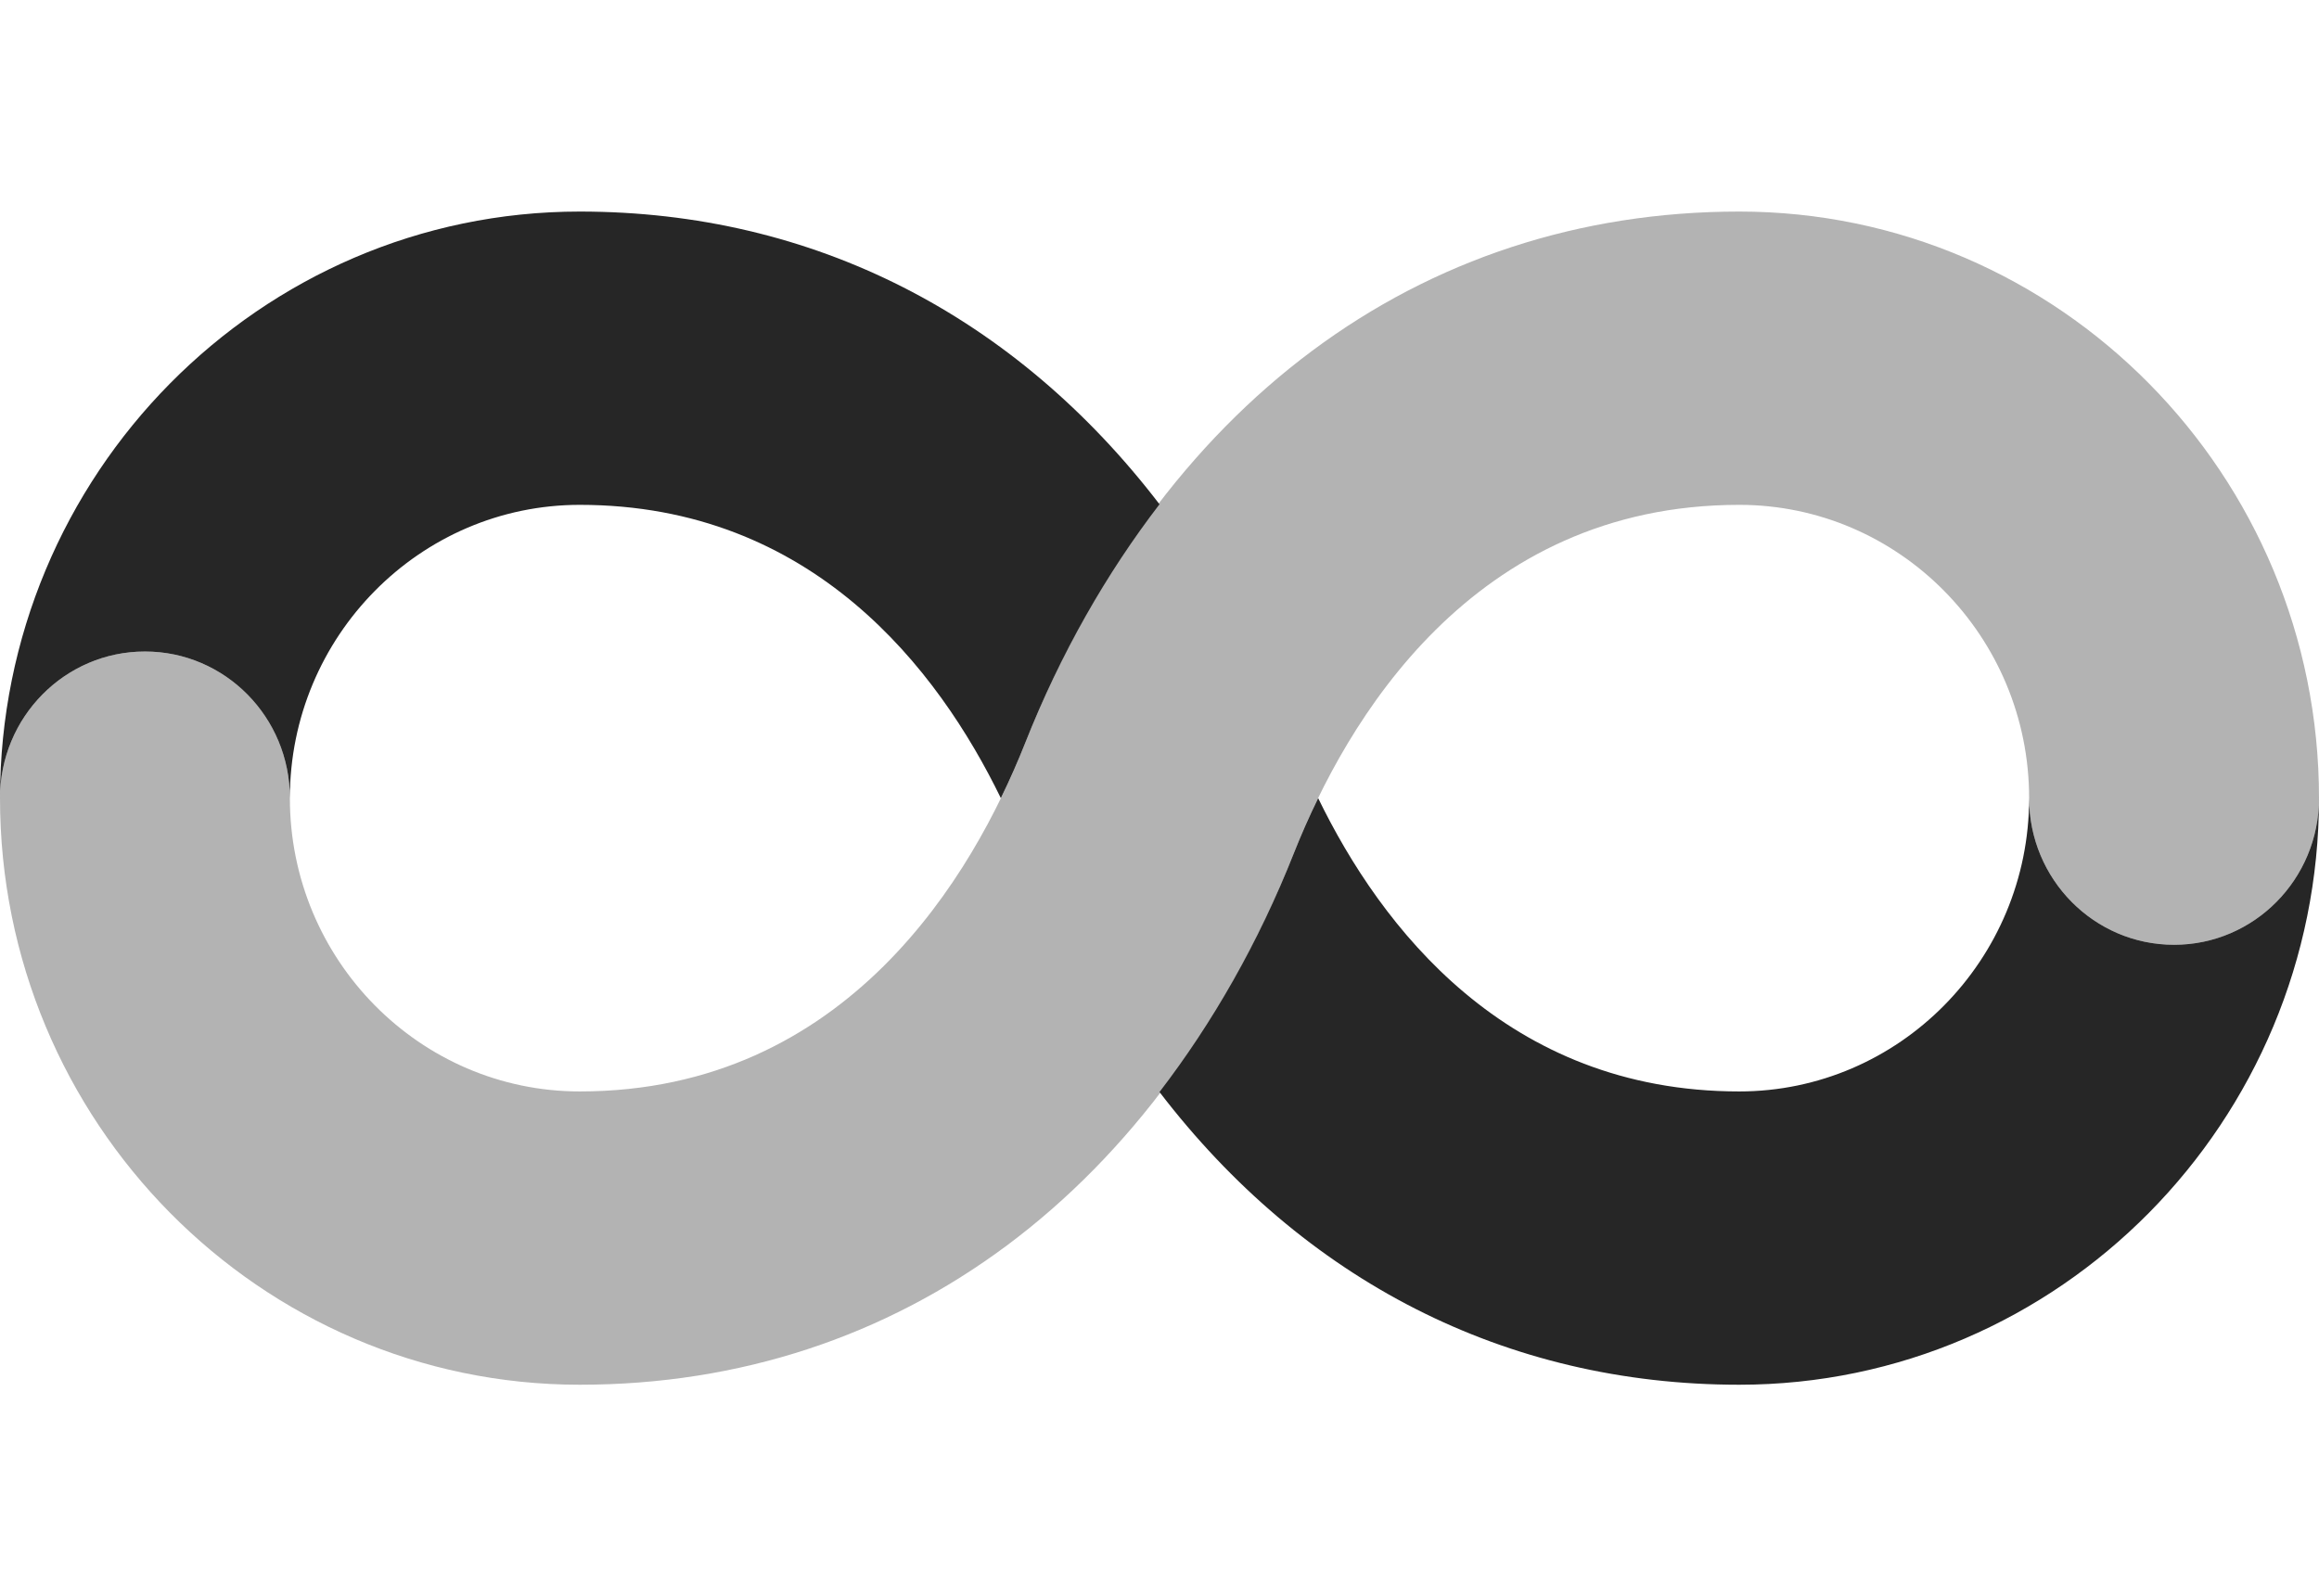
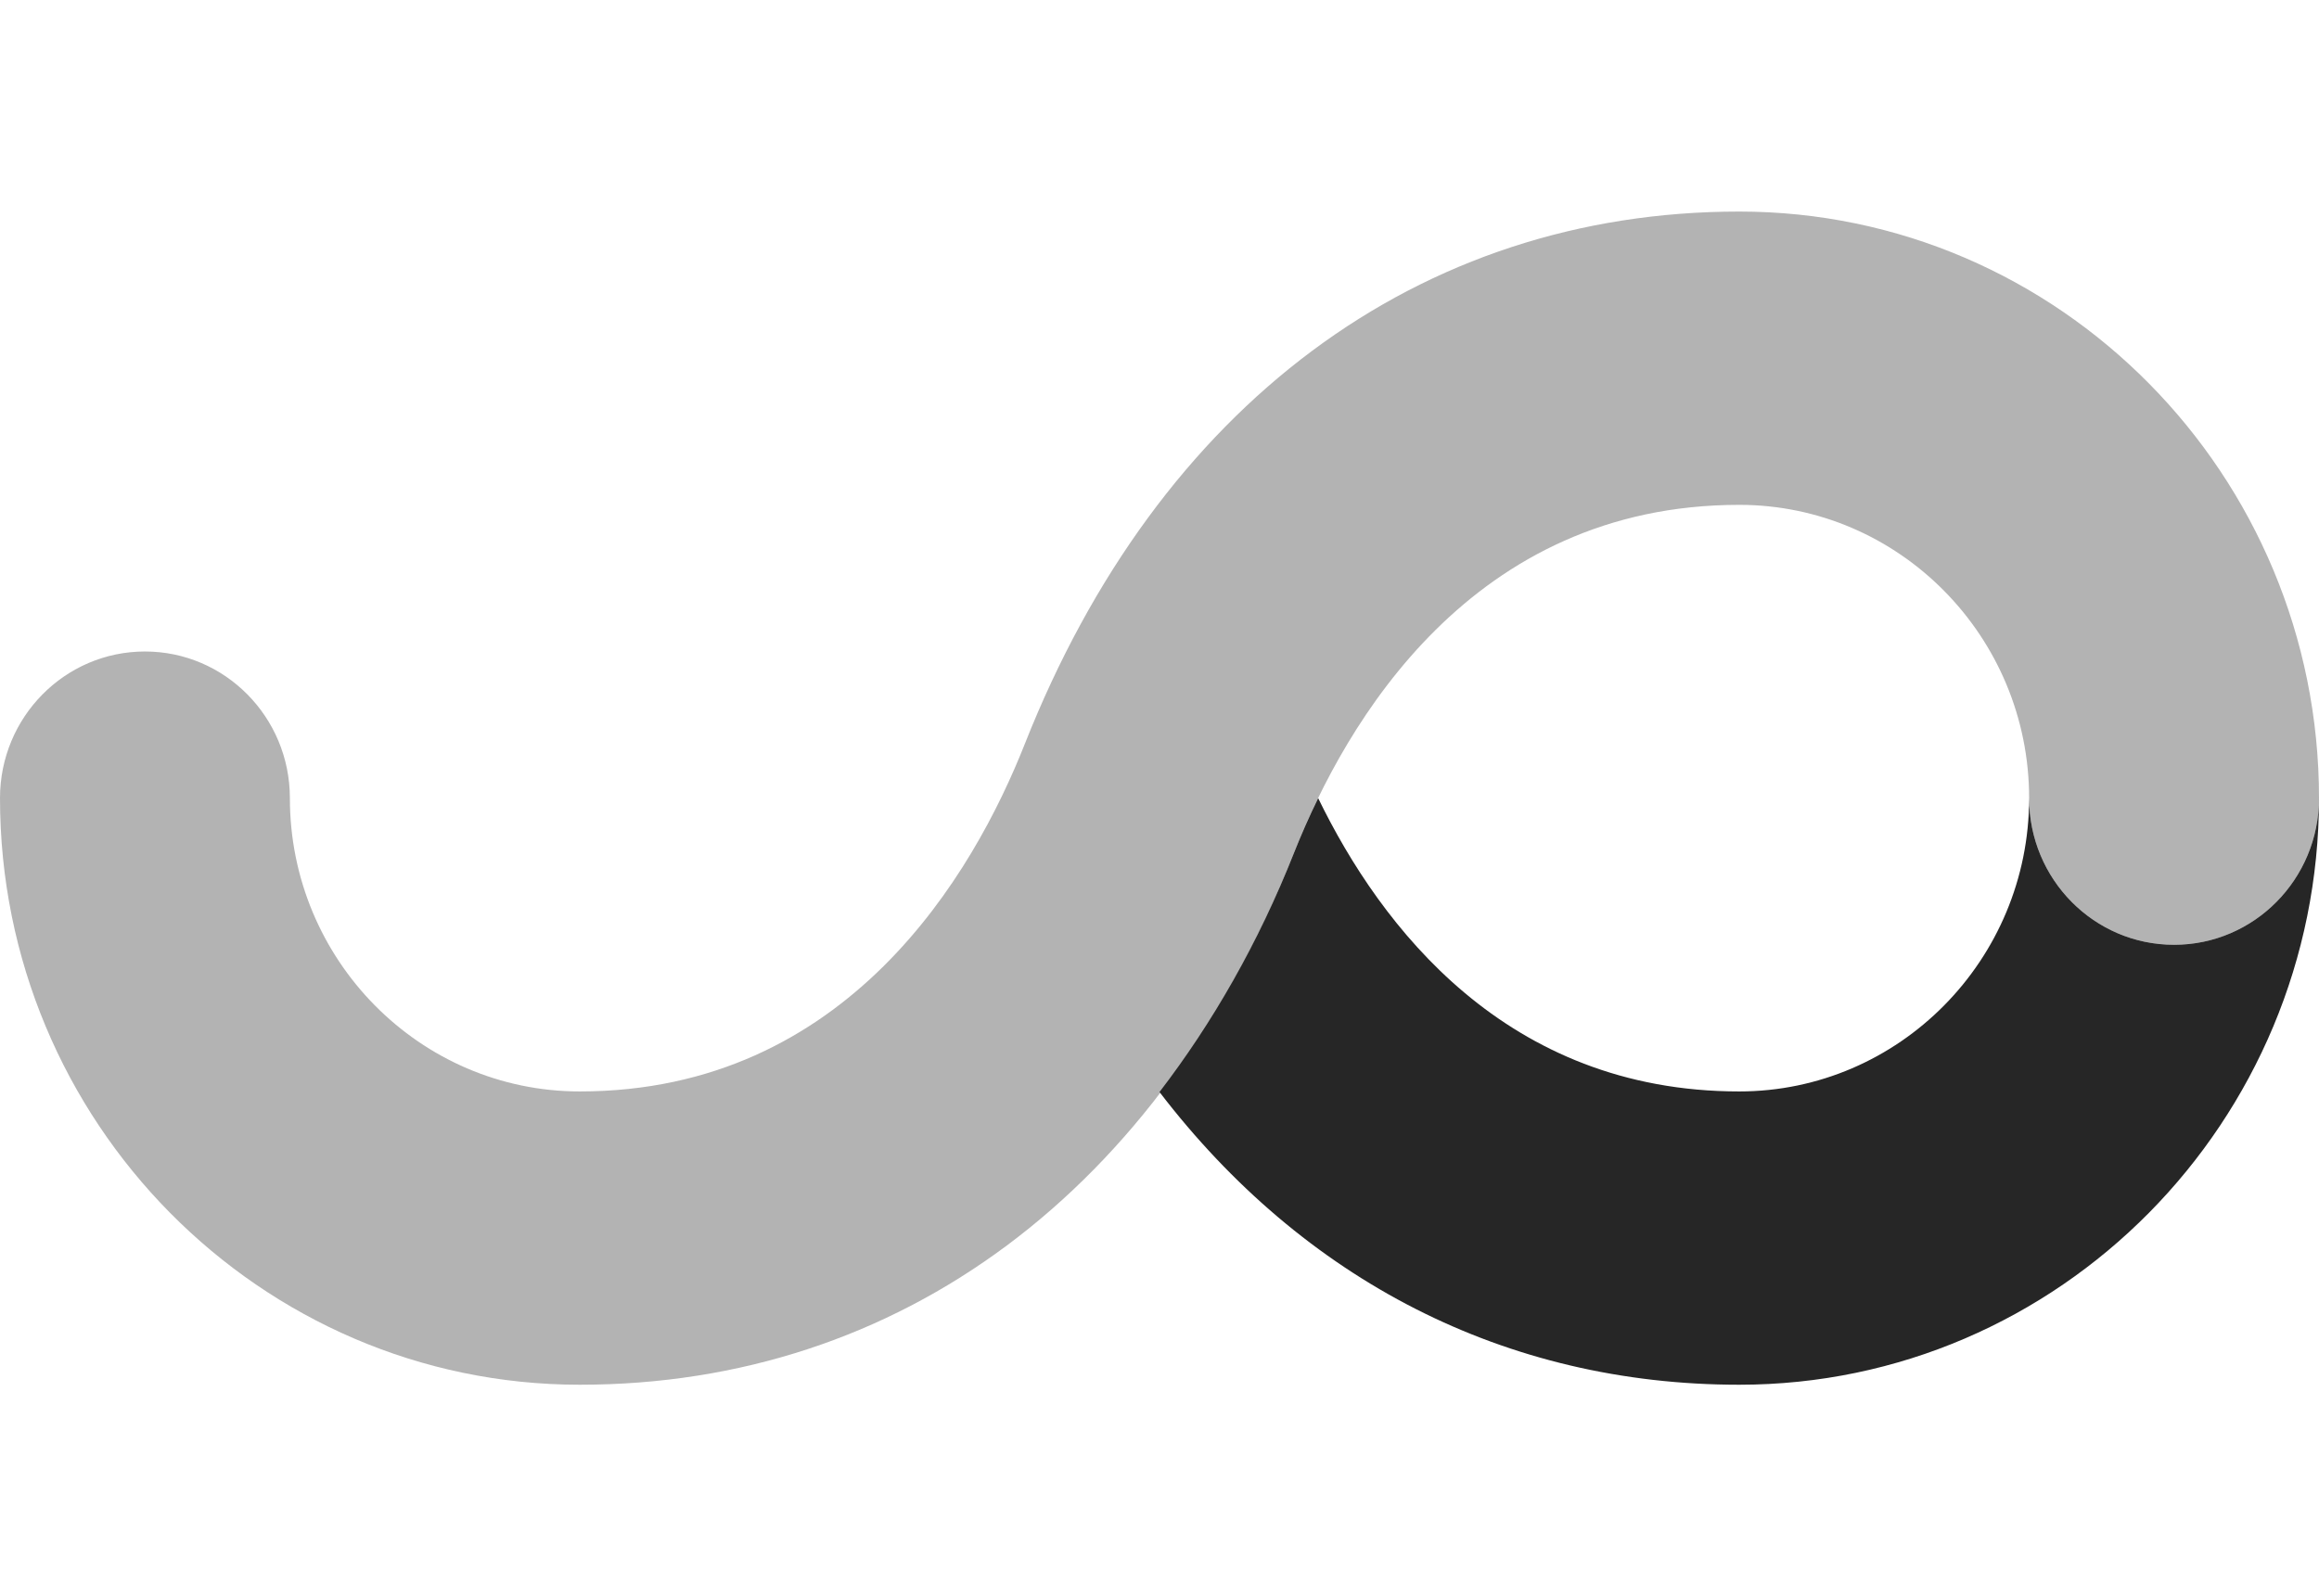
<svg xmlns="http://www.w3.org/2000/svg" width="488" height="336" viewBox="0 0 488 336" fill="none">
-   <path d="M30.5 137.133C47.336 137.133 61 150.941 61 168C61 133.964 88.369 106.265 122 106.265C171.024 106.265 197.457 140.96 210.613 168C212.585 163.967 214.273 160.078 215.676 156.538C223.24 137.4 232.857 120.67 244 106.142C213.683 66.57 171.288 44.53 122 44.53C54.717 44.53 0 99.906 0 168C0 150.941 13.664 137.133 30.5 137.133Z" fill="#262626" />
  <path d="M457.5 198.867C440.664 198.867 427 185.059 427 168C427 202.037 399.631 229.735 366 229.735C316.976 229.735 290.543 195.04 277.387 168C275.415 172.033 273.727 175.923 272.324 179.462C264.76 198.6 255.143 215.33 244 229.858C274.317 269.43 316.712 291.47 366 291.47C433.283 291.47 488 236.094 488 168C488 185.059 474.336 198.867 457.5 198.867Z" fill="#262626" />
  <path opacity="0.35" d="M122 291.47C54.717 291.47 0 236.094 0 168C0 150.941 13.664 137.133 30.5 137.133C47.336 137.133 61 150.941 61 168C61 202.037 88.369 229.735 122 229.735C178.344 229.735 204.879 183.866 215.676 156.538C243.817 85.358 298.615 44.53 366 44.53C433.283 44.53 488 99.906 488 168C488 185.06 474.336 198.868 457.5 198.868C440.664 198.868 427 185.06 427 168C427 133.964 399.631 106.265 366 106.265C309.656 106.265 283.121 152.134 272.324 179.462C244.183 250.643 189.385 291.47 122 291.47Z" fill="#262626" />
</svg>